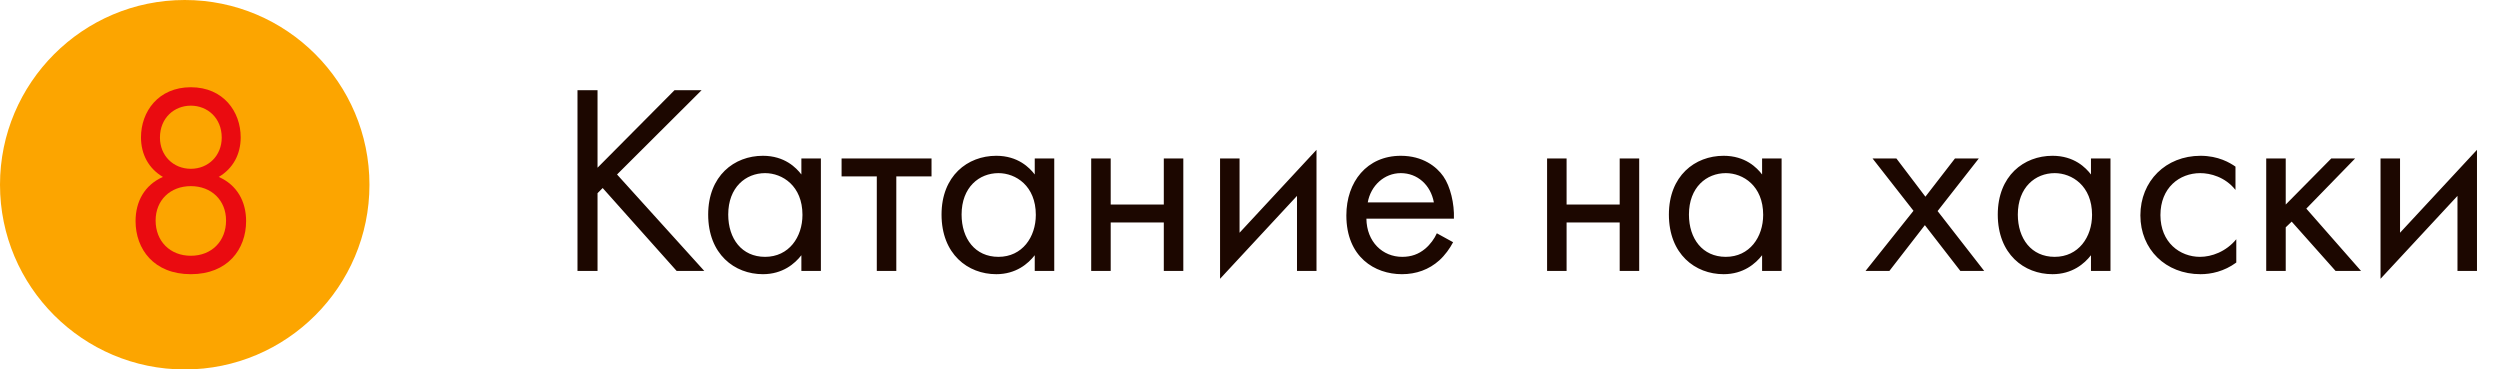
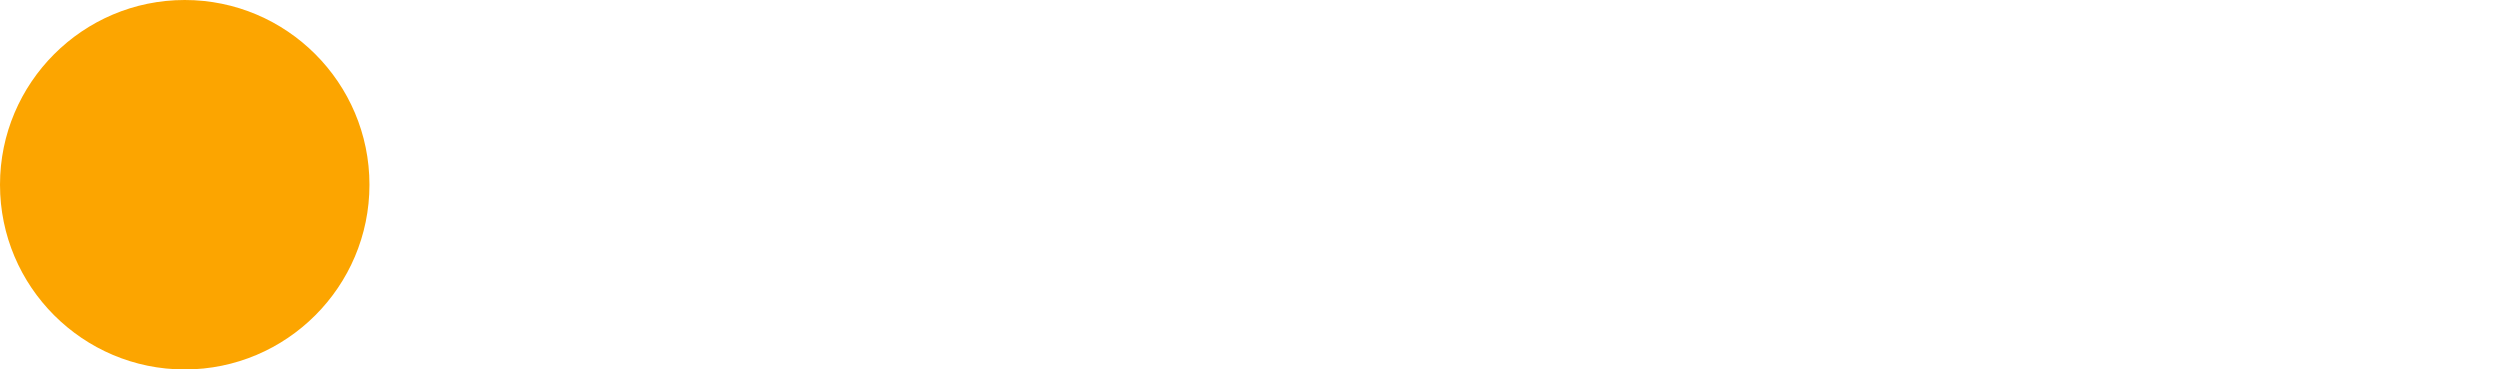
<svg xmlns="http://www.w3.org/2000/svg" width="203" height="30" viewBox="0 0 203 30" fill="none">
  <path fill-rule="evenodd" clip-rule="evenodd" d="M15 30C23.271 30 30 23.271 30 15C30 6.729 23.271 0 15 0C6.729 0 0 6.729 0 15C0 23.271 6.729 30 15 30Z" fill="#FCA500" />
-   <path d="M17.762 14.366C18.928 13.684 19.544 12.518 19.544 11.154C19.544 9.064 18.136 7.084 15.496 7.084C12.856 7.084 11.448 9.064 11.448 11.154C11.448 12.518 12.064 13.684 13.23 14.366C11.734 15.026 11.008 16.368 11.008 17.952C11.008 20.24 12.504 22.264 15.496 22.264C18.488 22.264 19.984 20.24 19.984 17.952C19.984 16.368 19.258 15.026 17.762 14.366ZM15.496 13.706C14.066 13.706 12.988 12.628 12.988 11.176C12.988 9.57 14.154 8.58 15.496 8.58C16.838 8.58 18.004 9.57 18.004 11.176C18.004 12.628 16.926 13.706 15.496 13.706ZM15.496 20.768C13.802 20.768 12.636 19.58 12.636 17.908C12.636 16.258 13.824 15.114 15.496 15.114C17.168 15.114 18.356 16.258 18.356 17.908C18.356 19.58 17.19 20.768 15.496 20.768Z" fill="#EA0B10" />
-   <path d="M48.52 7.326H46.892V22H48.52V15.686L48.938 15.268L54.944 22H57.188L50.104 14.168L56.968 7.326H54.768L48.52 13.618V7.326ZM65.072 14.168C64.654 13.618 63.708 12.65 61.948 12.65C59.616 12.65 57.504 14.278 57.504 17.424C57.504 20.636 59.638 22.264 61.948 22.264C63.554 22.264 64.544 21.406 65.072 20.724V22H66.656V12.87H65.072V14.168ZM62.124 14.058C63.532 14.058 65.16 15.092 65.16 17.446C65.16 19.25 64.06 20.856 62.124 20.856C60.232 20.856 59.132 19.382 59.132 17.424C59.132 15.202 60.562 14.058 62.124 14.058ZM75.64 14.322V12.87H68.336V14.322H71.196V22H72.78V14.322H75.64ZM84.021 14.168C83.603 13.618 82.657 12.65 80.897 12.65C78.565 12.65 76.453 14.278 76.453 17.424C76.453 20.636 78.587 22.264 80.897 22.264C82.503 22.264 83.493 21.406 84.021 20.724V22H85.605V12.87H84.021V14.168ZM81.073 14.058C82.481 14.058 84.109 15.092 84.109 17.446C84.109 19.25 83.009 20.856 81.073 20.856C79.181 20.856 78.081 19.382 78.081 17.424C78.081 15.202 79.511 14.058 81.073 14.058ZM88.605 22H90.189V18.062H94.501V22H96.085V12.87H94.501V16.61H90.189V12.87H88.605V22ZM99.068 12.87V22.638L105.316 15.906V22H106.9V12.166L100.652 18.898V12.87H99.068ZM116.672 18.942C116.474 19.382 116.144 19.844 115.726 20.196C115.198 20.636 114.604 20.856 113.856 20.856C112.272 20.856 110.974 19.646 110.952 17.754H118.058C118.102 16.544 117.772 15.136 117.2 14.322C116.65 13.53 115.528 12.65 113.746 12.65C110.996 12.65 109.324 14.762 109.324 17.49C109.324 20.878 111.634 22.264 113.834 22.264C115 22.264 116.034 21.89 116.87 21.142C117.332 20.724 117.728 20.174 117.992 19.668L116.672 18.942ZM111.062 16.434C111.304 15.07 112.404 14.058 113.746 14.058C115.088 14.058 116.166 15.004 116.43 16.434H111.062ZM125.623 22H127.207V18.062H131.519V22H133.103V12.87H131.519V16.61H127.207V12.87H125.623V22ZM143.082 14.168C142.664 13.618 141.718 12.65 139.958 12.65C137.626 12.65 135.514 14.278 135.514 17.424C135.514 20.636 137.648 22.264 139.958 22.264C141.564 22.264 142.554 21.406 143.082 20.724V22H144.666V12.87H143.082V14.168ZM140.134 14.058C141.542 14.058 143.17 15.092 143.17 17.446C143.17 19.25 142.07 20.856 140.134 20.856C138.242 20.856 137.142 19.382 137.142 17.424C137.142 15.202 138.572 14.058 140.134 14.058ZM151.481 22H153.417L156.299 18.282L159.181 22H161.117L157.333 17.138L160.677 12.87H158.741L156.343 15.972L153.989 12.87H152.053L155.375 17.116L151.481 22ZM169.787 14.168C169.369 13.618 168.423 12.65 166.663 12.65C164.331 12.65 162.219 14.278 162.219 17.424C162.219 20.636 164.353 22.264 166.663 22.264C168.269 22.264 169.259 21.406 169.787 20.724V22H171.371V12.87H169.787V14.168ZM166.839 14.058C168.247 14.058 169.875 15.092 169.875 17.446C169.875 19.25 168.775 20.856 166.839 20.856C164.947 20.856 163.847 19.382 163.847 17.424C163.847 15.202 165.277 14.058 166.839 14.058ZM181.521 13.53C181.081 13.222 180.135 12.65 178.683 12.65C175.867 12.65 173.799 14.696 173.799 17.49C173.799 20.24 175.845 22.264 178.683 22.264C179.541 22.264 180.597 22.044 181.587 21.318V19.426C180.751 20.438 179.585 20.856 178.639 20.856C177.011 20.856 175.427 19.69 175.427 17.468C175.427 15.246 176.967 14.058 178.661 14.058C179.475 14.058 180.685 14.366 181.521 15.422V13.53ZM184.017 12.87V22H185.601V18.458L186.085 17.996L189.649 22H191.717L187.273 16.94L191.233 12.87H189.297L185.601 16.61V12.87H184.017ZM193.299 12.87V22.638L199.547 15.906V22H201.131V12.166L194.883 18.898V12.87H193.299Z" fill="#1C0700" />
</svg>